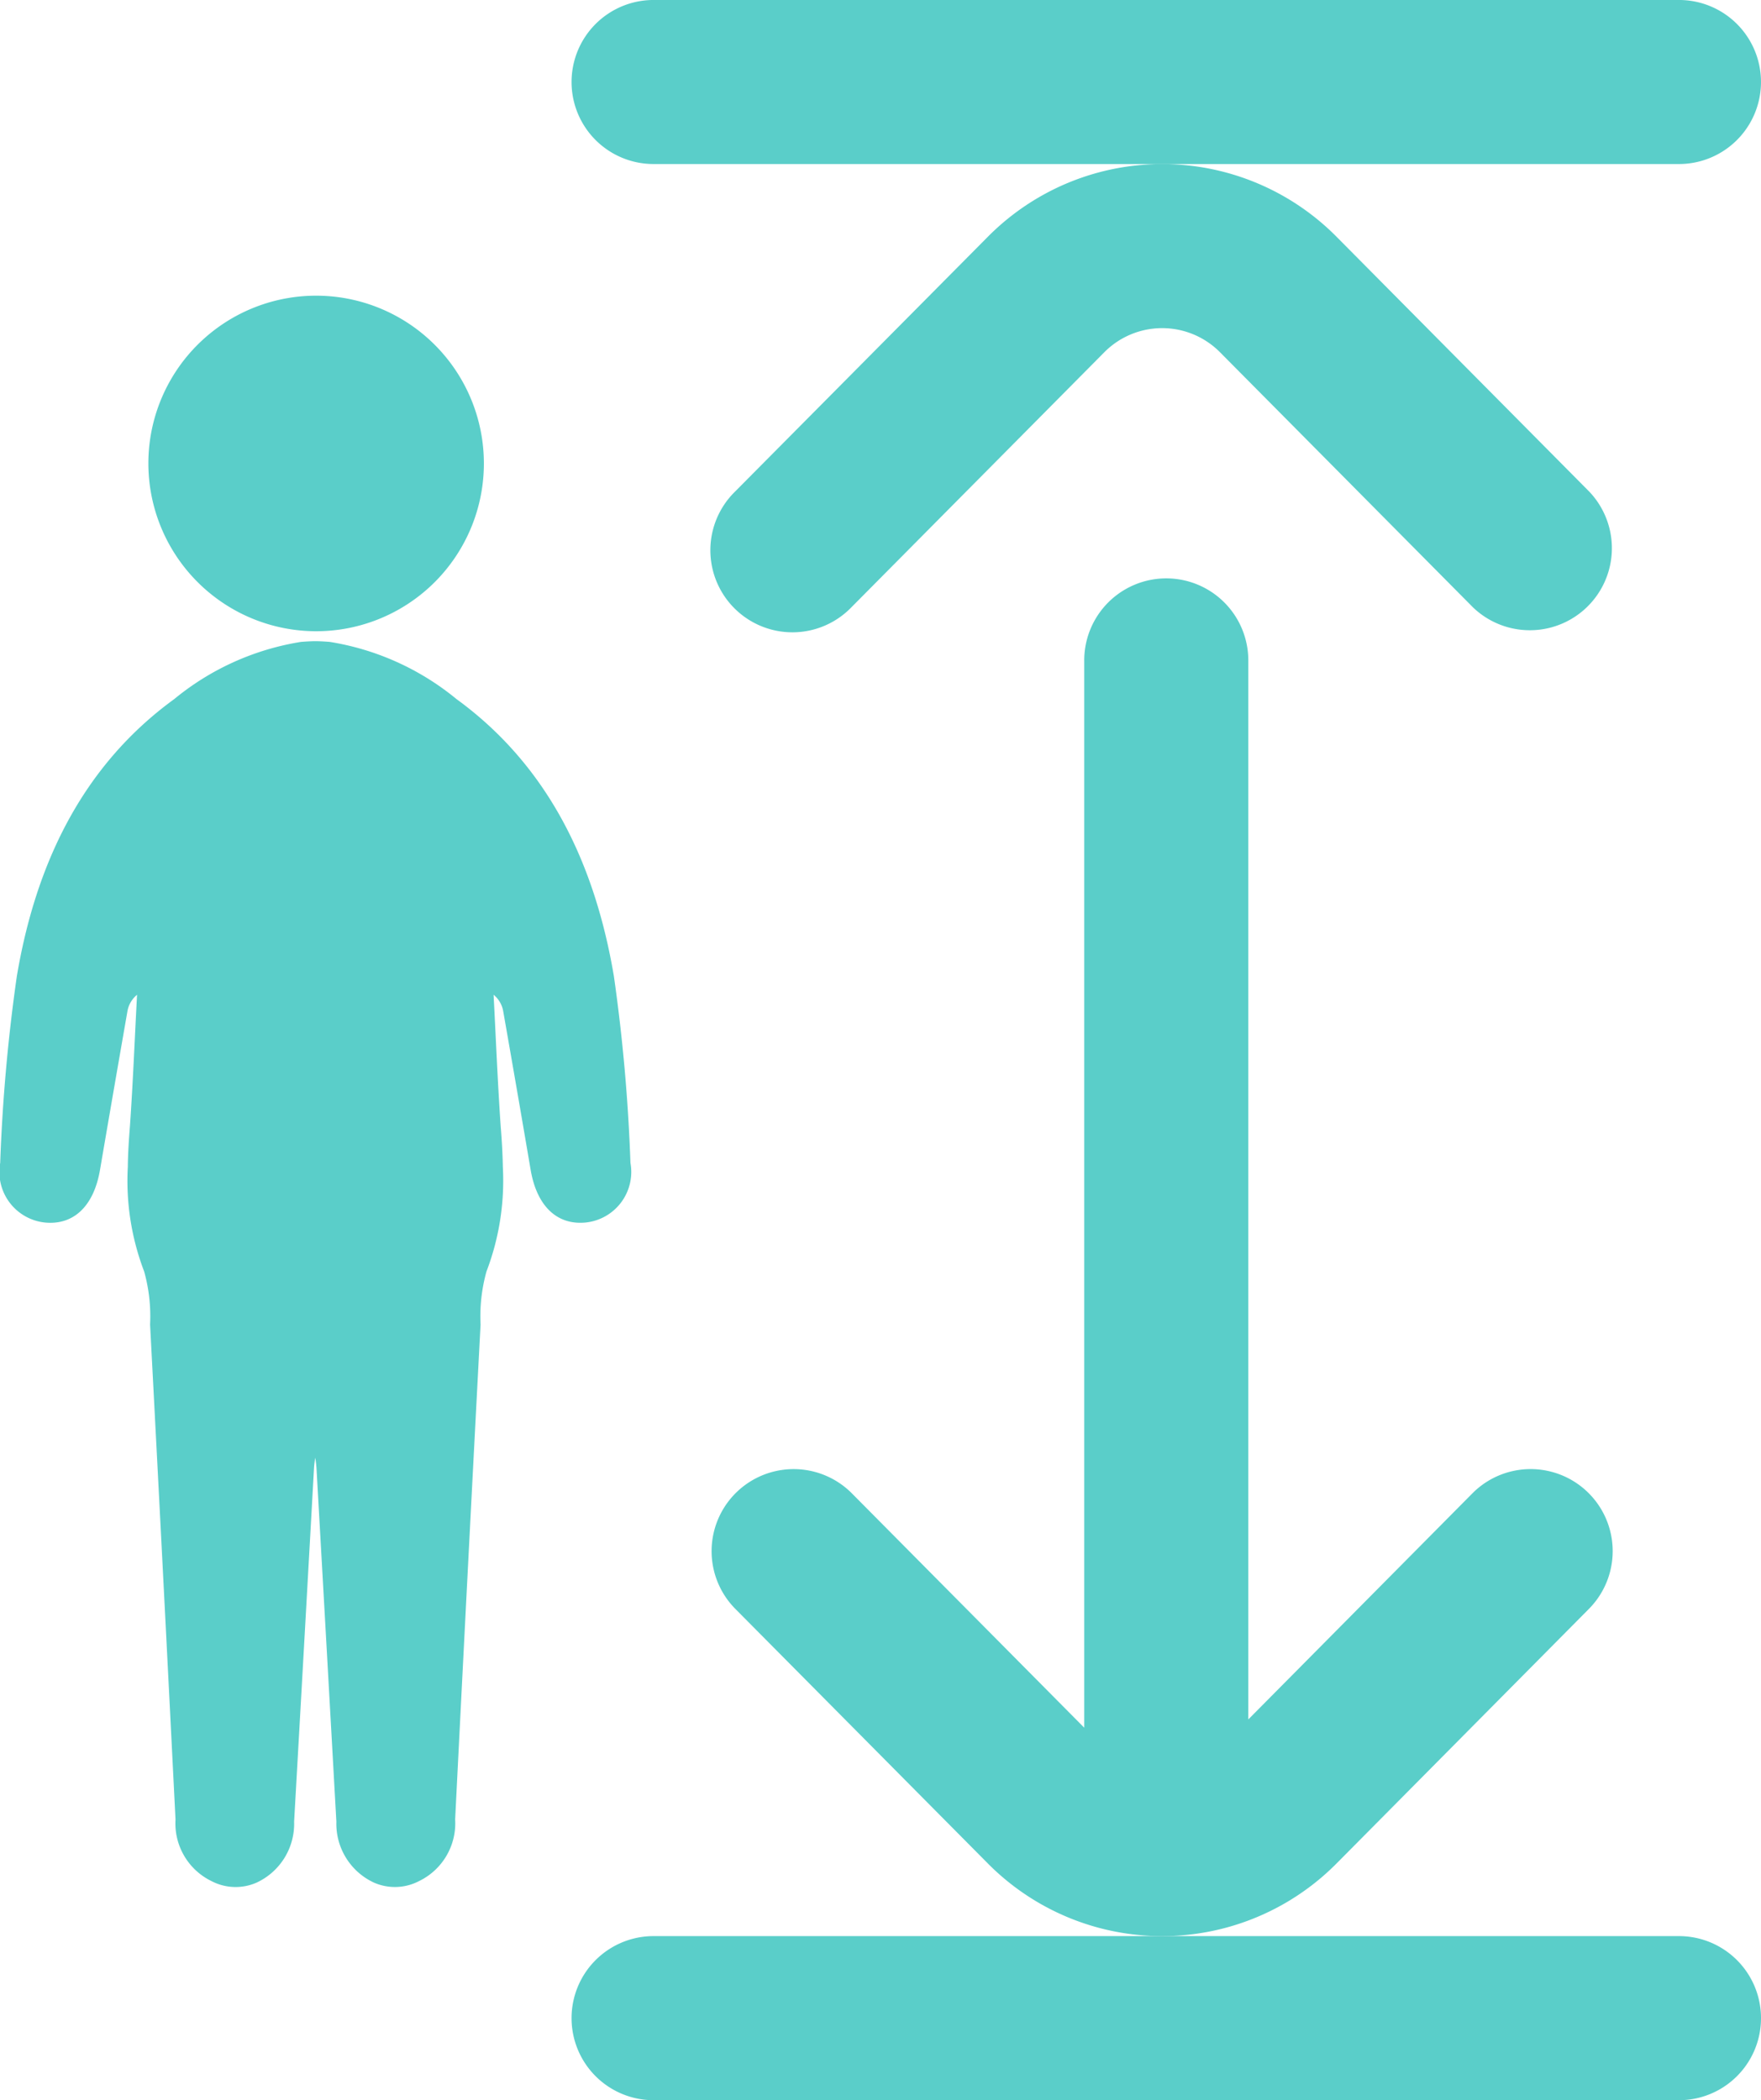
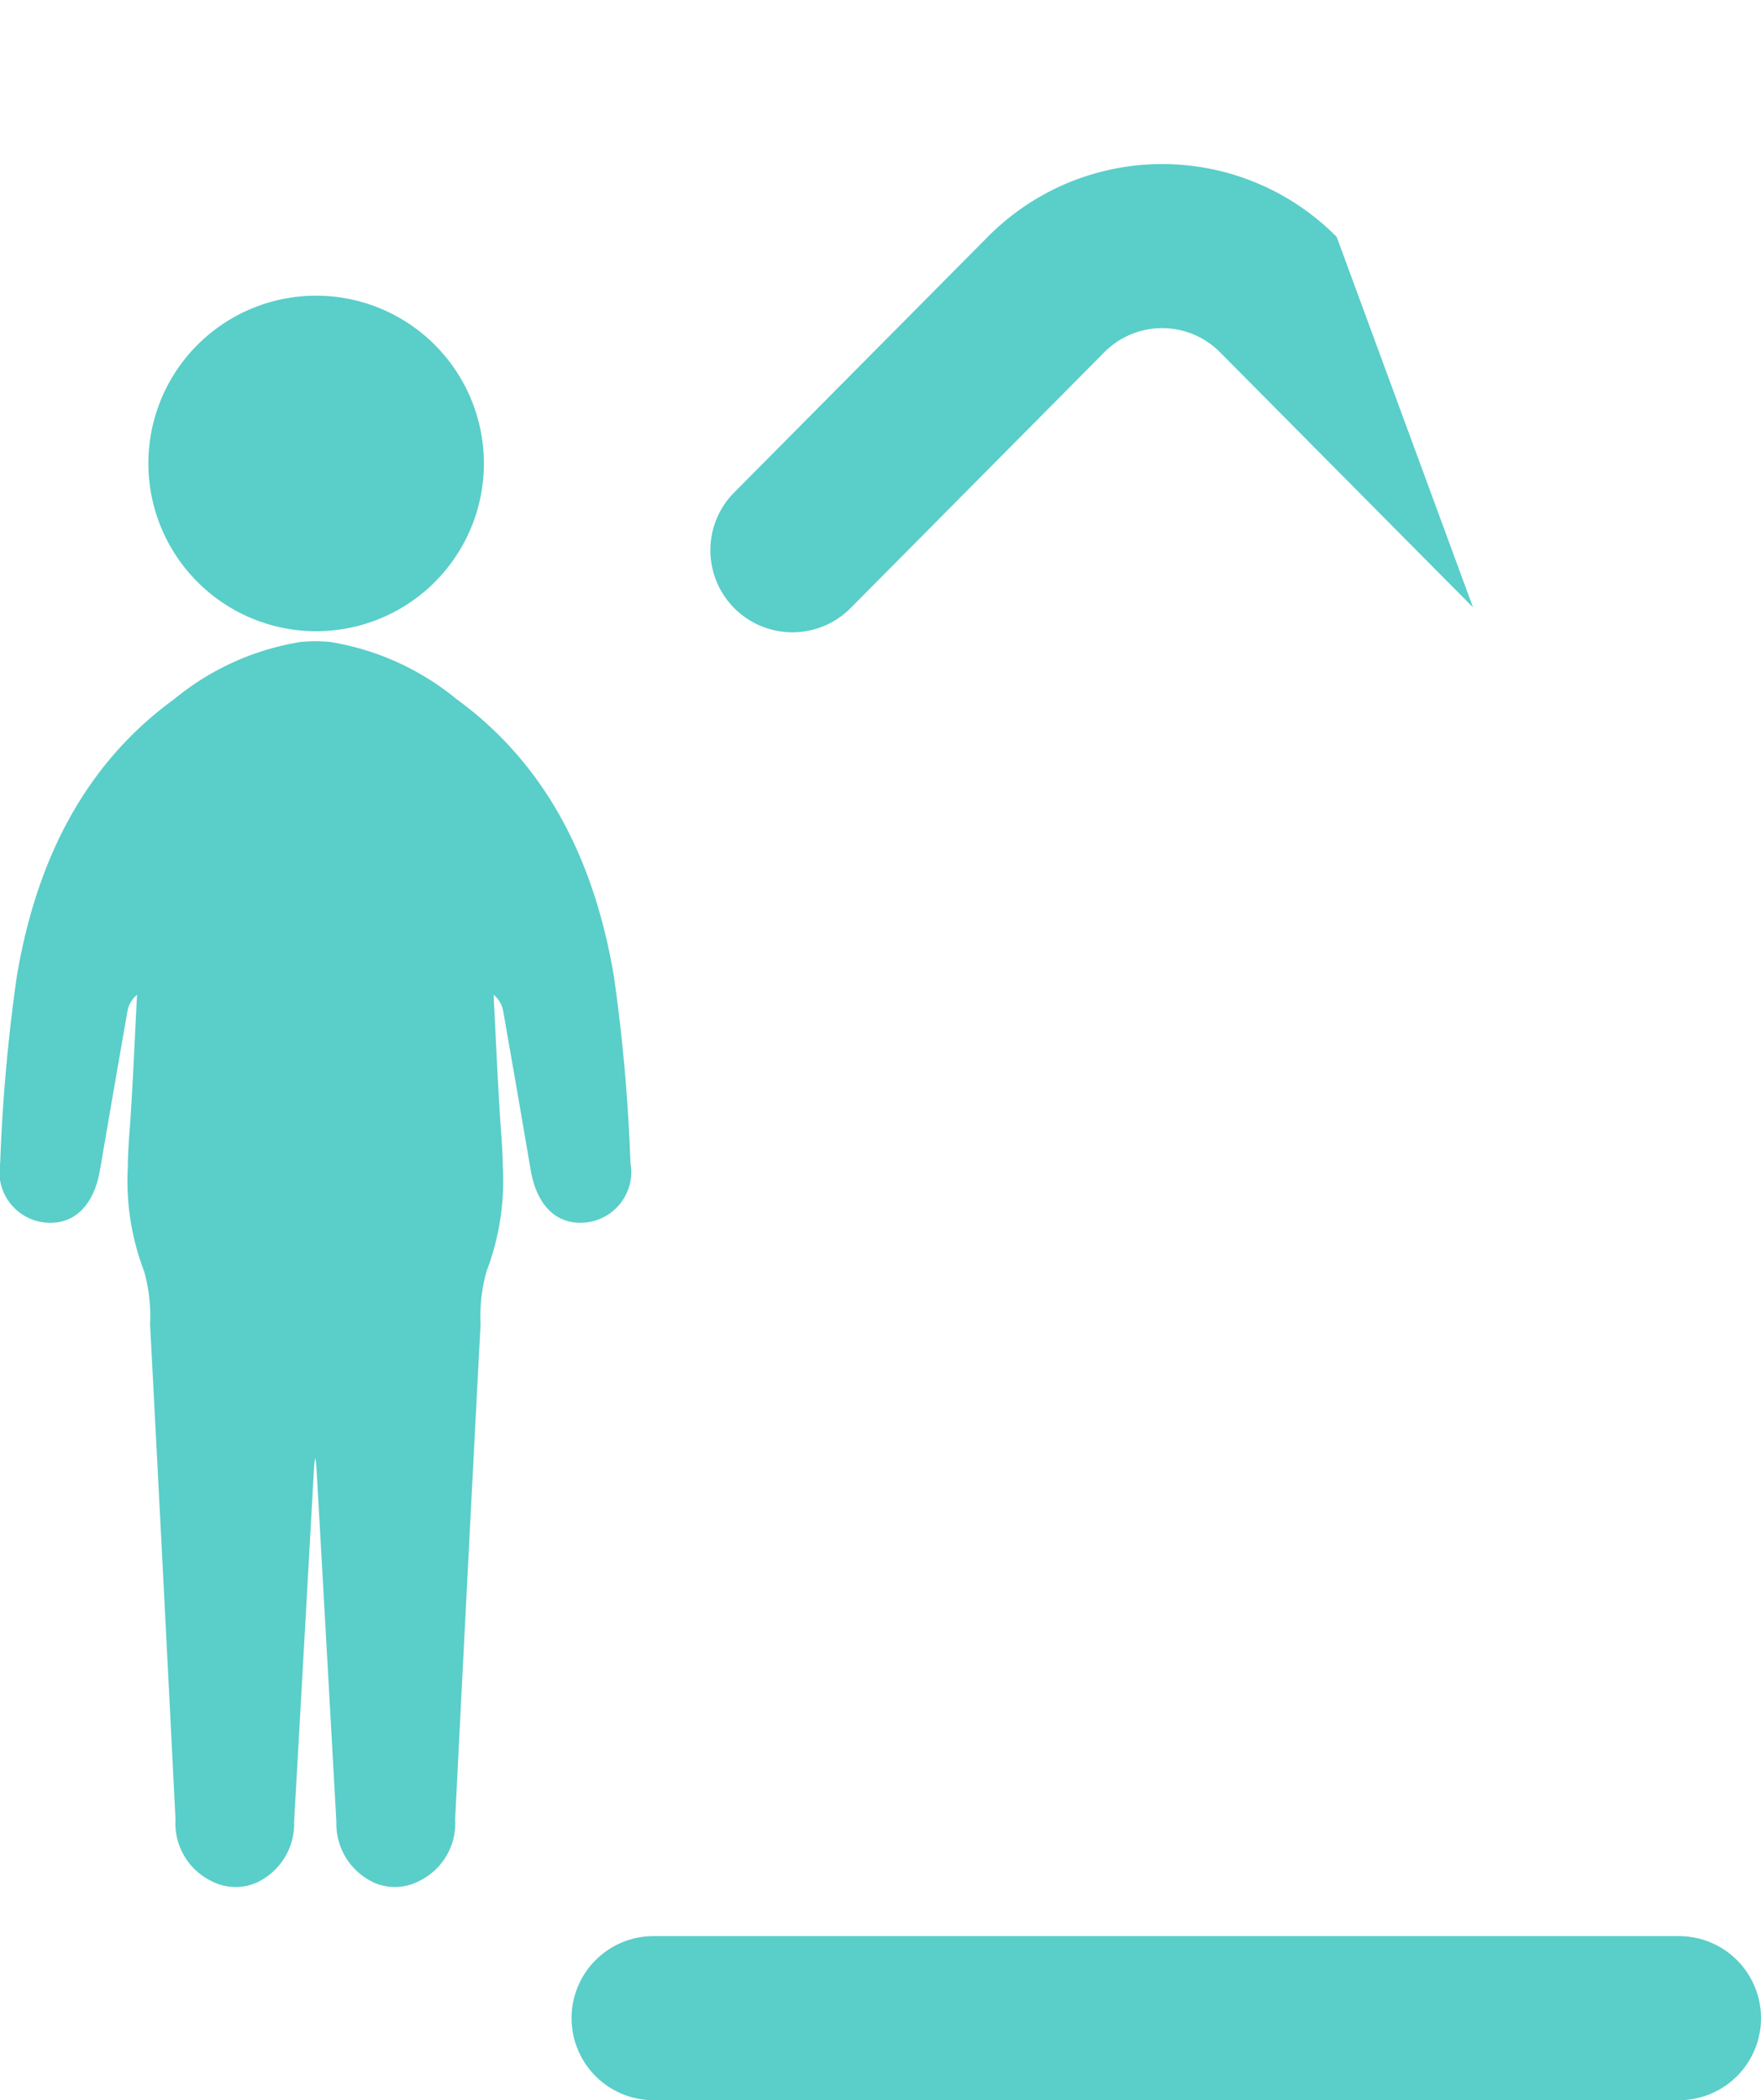
<svg xmlns="http://www.w3.org/2000/svg" width="89.35" height="106.552" viewBox="0 0 89.35 106.552">
  <g id="Gruppe_88" data-name="Gruppe 88" transform="translate(-1189 -1070)">
    <g id="Gruppe_83" data-name="Gruppe 83" transform="translate(1205.027 1068.308)">
      <g id="Gruppe_76" data-name="Gruppe 76" transform="translate(12.973 99.919)">
        <g id="Gruppe_75" data-name="Gruppe 75">
          <path id="Pfad_132" data-name="Pfad 132" d="M12.973,48.26a4.162,4.162,0,0,0,4.162,4.162H69.161a4.162,4.162,0,1,0,0-8.325H17.135A4.161,4.161,0,0,0,12.973,48.26Z" transform="translate(-12.973 -44.098)" fill="#5acec9" />
        </g>
      </g>
      <g id="Gruppe_78" data-name="Gruppe 78" transform="translate(12.973 1.692)">
        <g id="Gruppe_77" data-name="Gruppe 77">
-           <path id="Pfad_133" data-name="Pfad 133" d="M12.973,5.854a4.16,4.16,0,0,0,4.162,4.16H69.161a4.161,4.161,0,1,0,0-8.323H17.135A4.161,4.161,0,0,0,12.973,5.854Z" transform="translate(-12.973 -1.692)" fill="#5acec9" />
-         </g>
+           </g>
      </g>
      <g id="Gruppe_80" data-name="Gruppe 80" transform="translate(20.048 31.036)">
        <g id="Gruppe_79" data-name="Gruppe 79">
-           <path id="Pfad_134" data-name="Pfad 134" d="M34.965,18.522V72.669L23.145,60.75a4.163,4.163,0,0,0-5.911,5.863L30.066,79.549a12.457,12.457,0,0,0,17.708,0L60.6,66.612a4.163,4.163,0,0,0-5.911-5.863l-11.4,11.5V18.522a4.162,4.162,0,0,0-8.325,0Z" transform="translate(-16.027 -14.36)" fill="#5acec9" />
-         </g>
+           </g>
      </g>
      <g id="Gruppe_82" data-name="Gruppe 82" transform="translate(20.048 10.015)">
        <g id="Gruppe_81" data-name="Gruppe 81">
-           <path id="Pfad_135" data-name="Pfad 135" d="M30.066,8.982,17.233,21.916a4.163,4.163,0,1,0,5.911,5.863l12.83-12.937a4.133,4.133,0,0,1,5.888,0l12.83,12.937A4.163,4.163,0,0,0,60.6,21.916L47.774,8.982a12.452,12.452,0,0,0-17.708,0Z" transform="translate(-16.027 -5.285)" fill="#5acec9" />
+           <path id="Pfad_135" data-name="Pfad 135" d="M30.066,8.982,17.233,21.916a4.163,4.163,0,1,0,5.911,5.863l12.83-12.937a4.133,4.133,0,0,1,5.888,0l12.83,12.937L47.774,8.982a12.452,12.452,0,0,0-17.708,0Z" transform="translate(-16.027 -5.285)" fill="#5acec9" />
        </g>
      </g>
    </g>
    <g id="Gruppe_87" data-name="Gruppe 87" transform="translate(1160.923 1079.141)">
      <path id="Pfad_144" data-name="Pfad 144" d="M59.225,31.58c-.947-5.611-3.268-10.627-7.988-14.062a13.469,13.469,0,0,0-6.429-2.9c-.092-.008-.187-.014-.279-.02-.151-.008-.3-.016-.452-.016s-.3.008-.45.016c-.092.006-.187.012-.279.02a13.461,13.461,0,0,0-6.429,2.9c-4.721,3.435-7.042,8.451-7.988,14.062a89.09,89.09,0,0,0-.844,9.472,2.579,2.579,0,0,0,2.263,3.023c1.463.147,2.486-.832,2.8-2.665q.687-4.015,1.389-8.031a1.381,1.381,0,0,1,.492-.858c-.119,2.227-.207,4.453-.362,6.676-.054.687-.1,1.373-.107,2.056a12.9,12.9,0,0,0,.83,5.308,8.463,8.463,0,0,1,.3,2.691q.66,12.552,1.29,25.109a3.253,3.253,0,0,0,1.823,3.125,2.644,2.644,0,0,0,2.287.08A3.288,3.288,0,0,0,43,74.472q.509-8.965,1.009-17.93c.01-.179.036-.358.062-.535a5.313,5.313,0,0,1,.064.535q.509,8.965,1.009,17.93a3.29,3.29,0,0,0,1.909,3.093,2.648,2.648,0,0,0,2.289-.08A3.253,3.253,0,0,0,51.17,74.36Q51.8,61.8,52.46,49.251a8.463,8.463,0,0,1,.3-2.691,12.934,12.934,0,0,0,.83-5.308c-.012-.683-.052-1.369-.109-2.056-.153-2.223-.243-4.449-.36-6.676a1.381,1.381,0,0,1,.492.858q.705,4.012,1.389,8.031c.314,1.833,1.338,2.812,2.8,2.665a2.579,2.579,0,0,0,2.263-3.023A89.084,89.084,0,0,0,59.225,31.58Z" transform="translate(0 8.807)" fill="#5acec9" />
      <path id="Pfad_145" data-name="Pfad 145" d="M40.194,22.883A8.512,8.512,0,1,0,31.826,14.1,8.521,8.521,0,0,0,40.194,22.883Z" transform="translate(3.783 0)" fill="#5acec9" />
    </g>
  </g>
</svg>